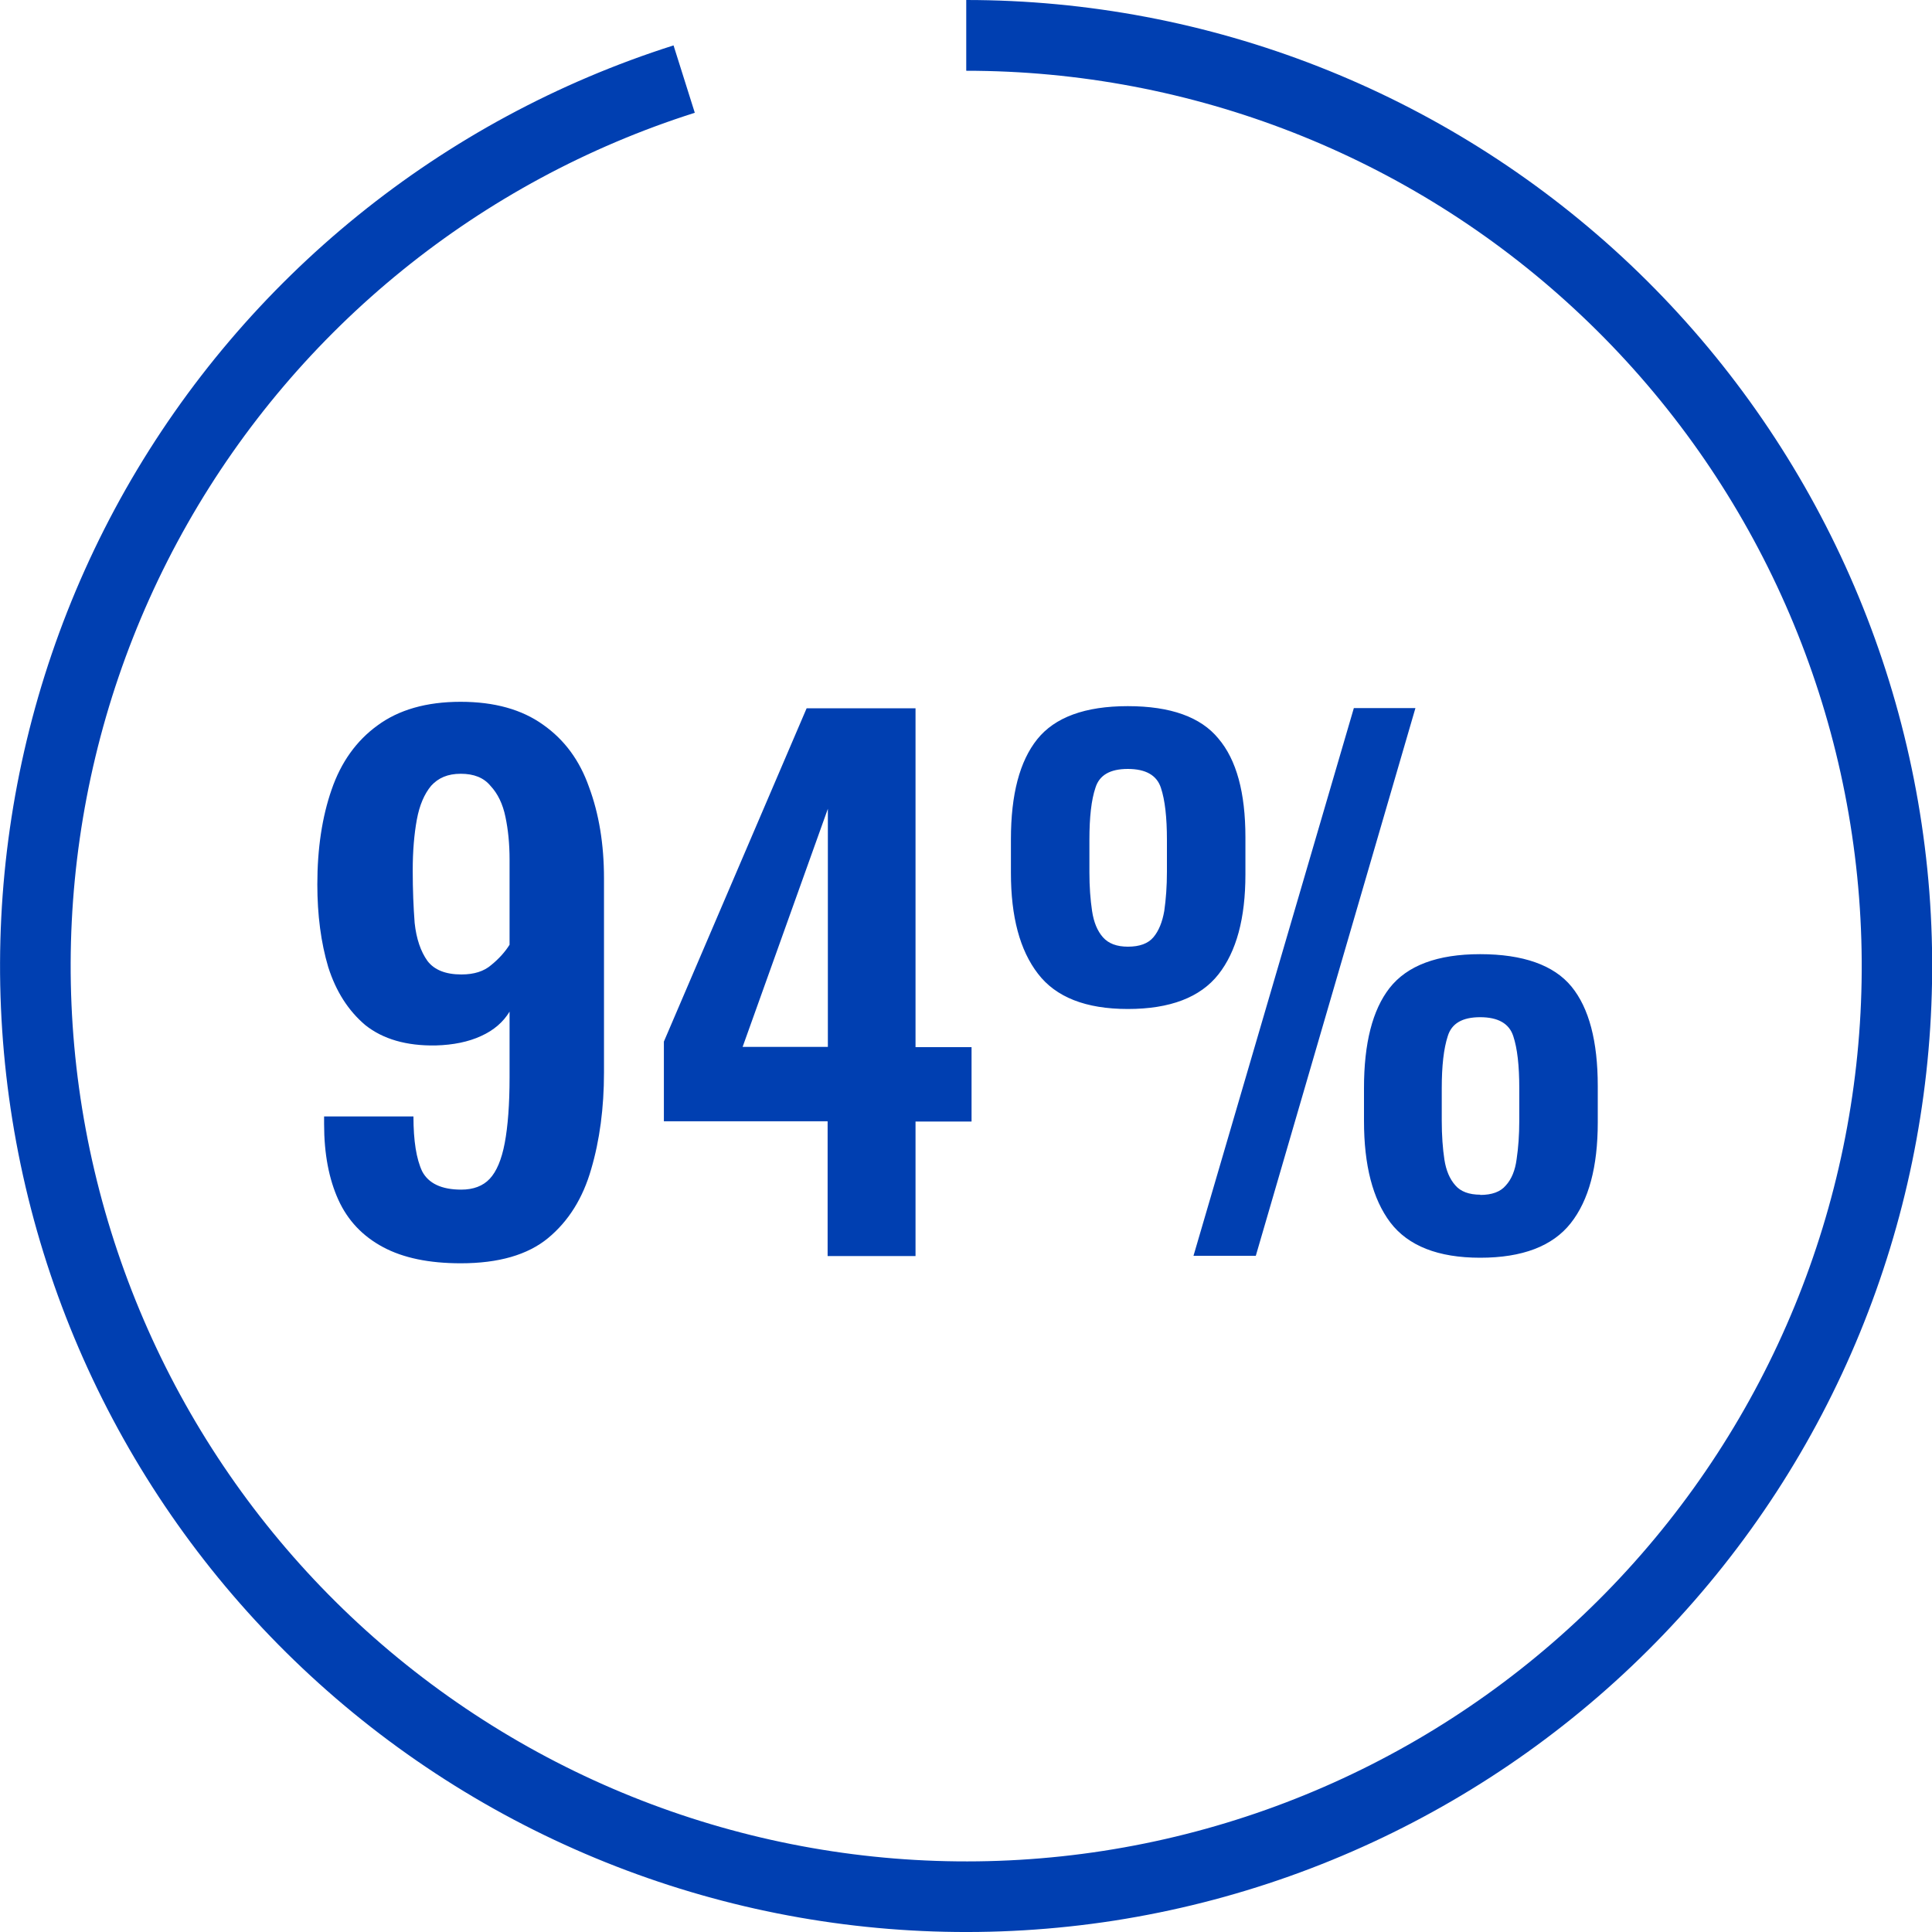
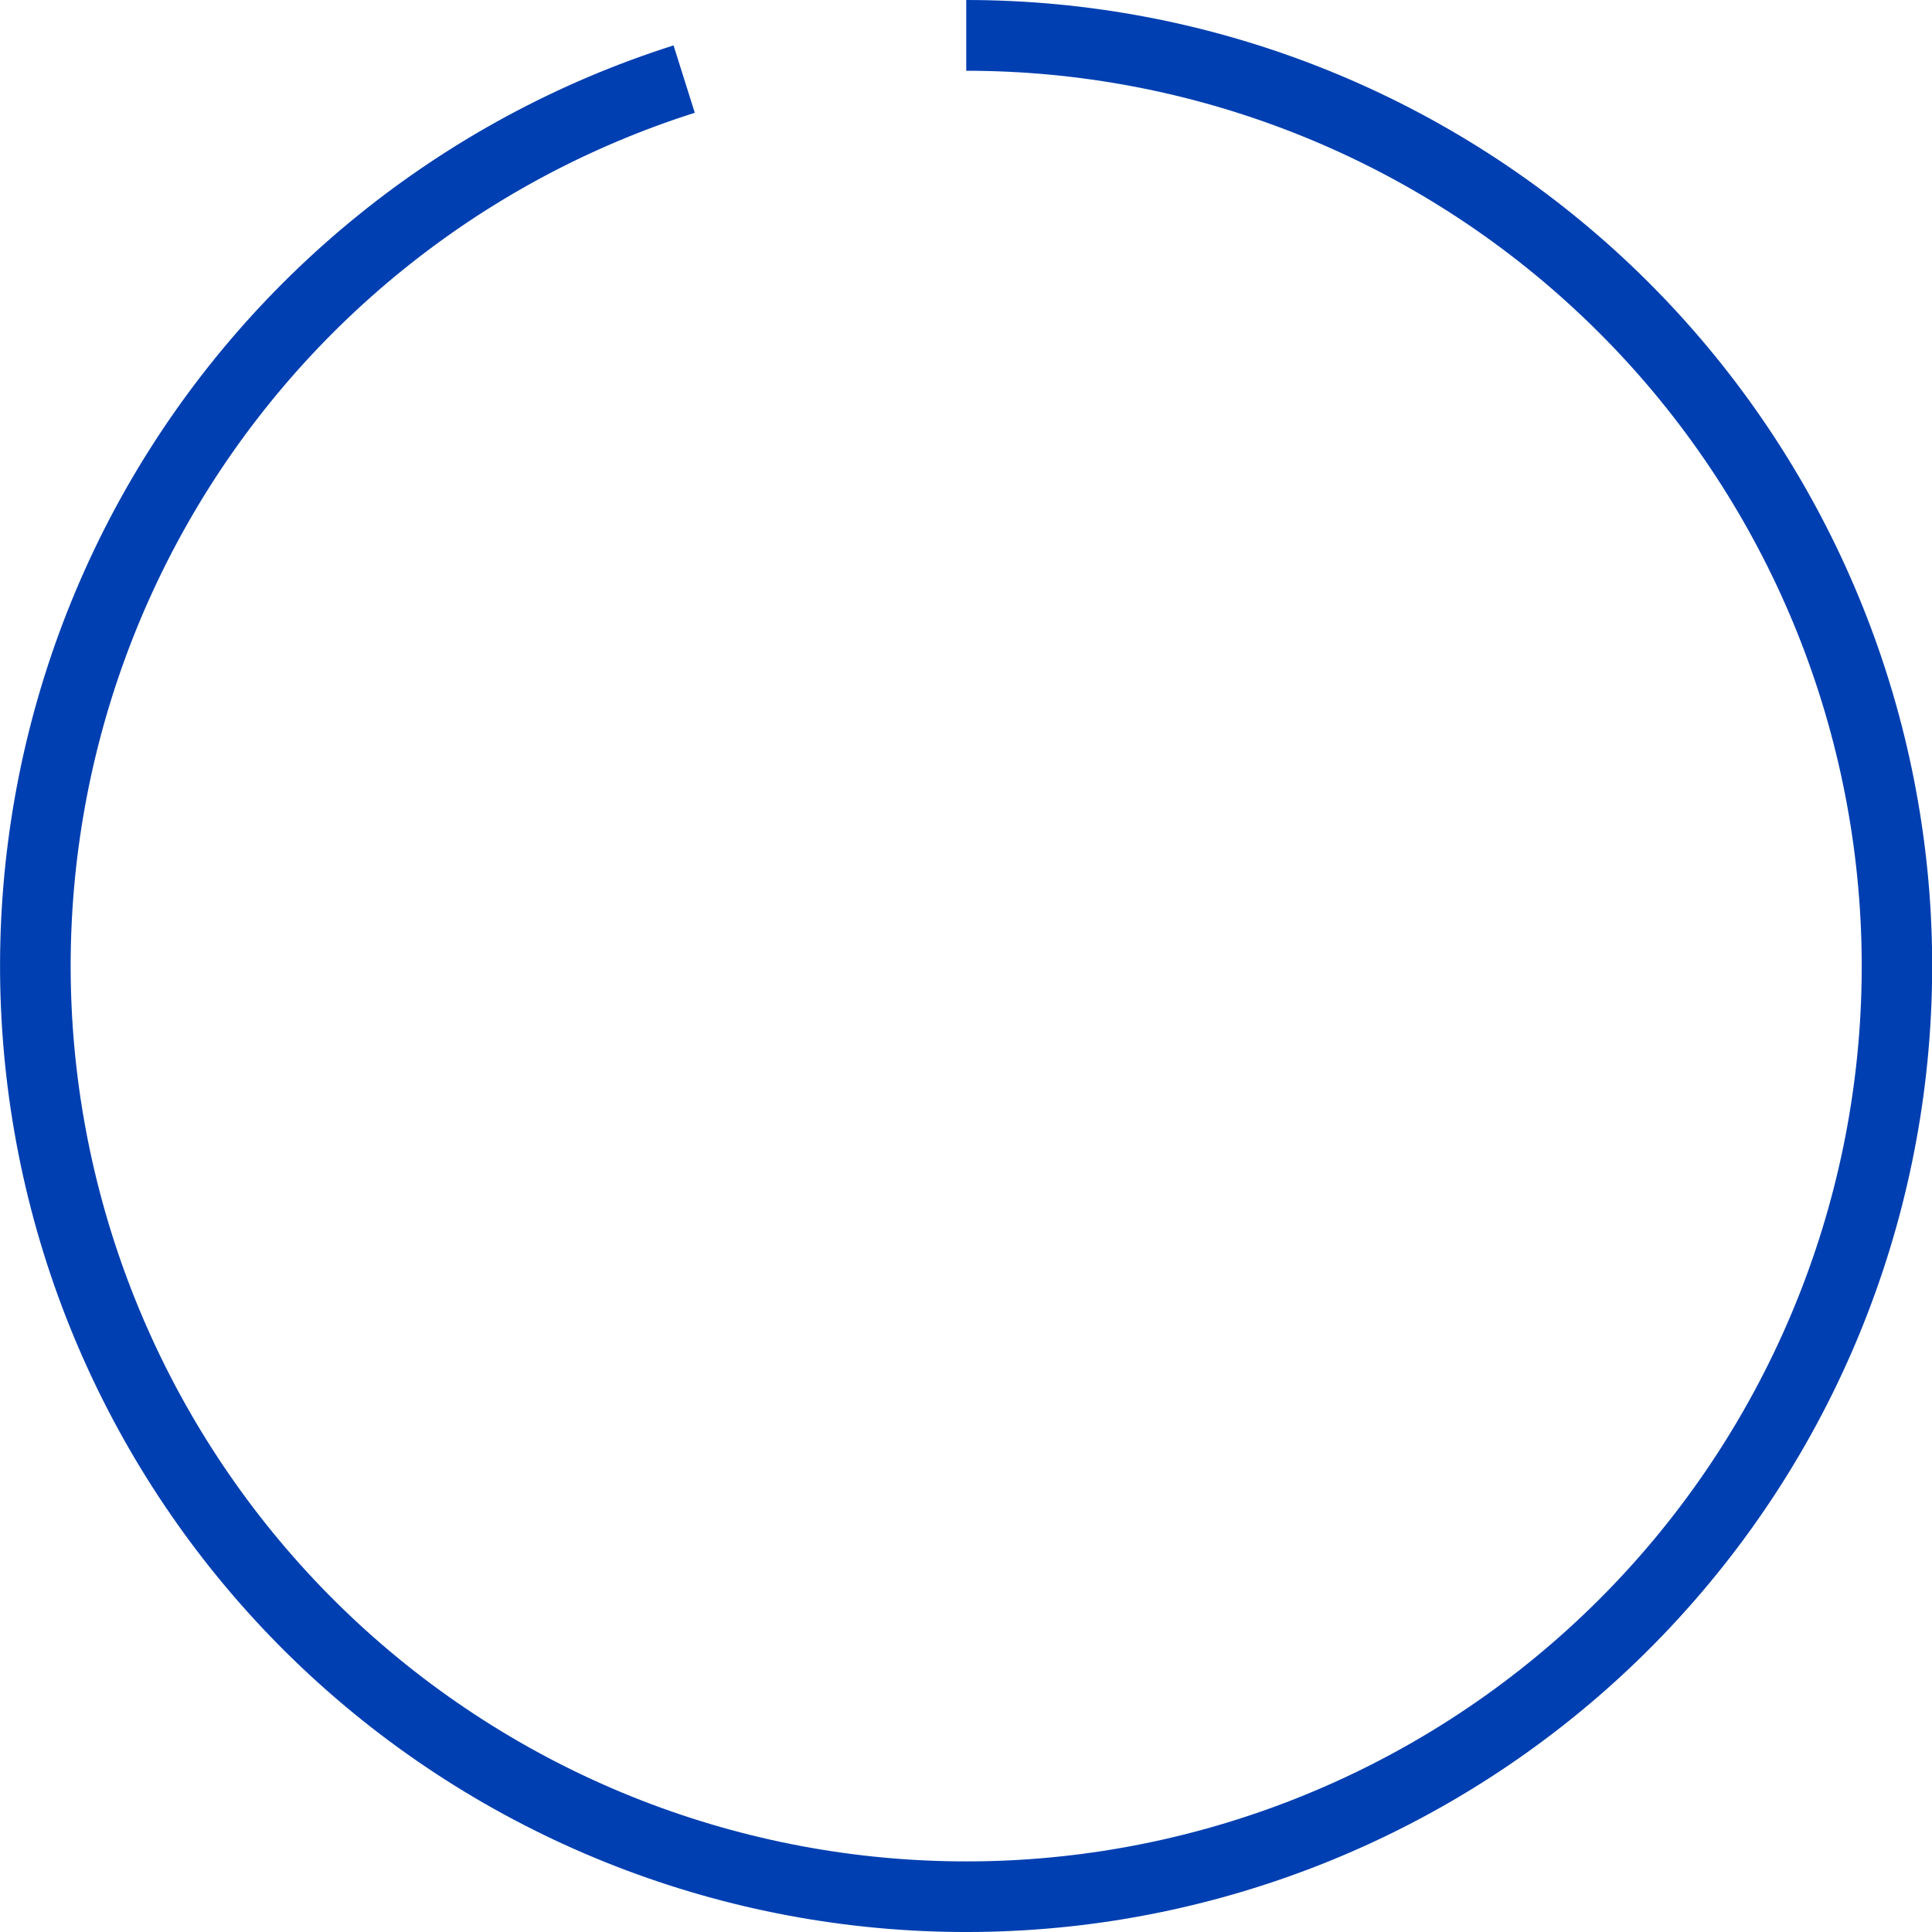
<svg xmlns="http://www.w3.org/2000/svg" id="Layer_1" version="1.1" viewBox="0 0 80 80">
  <defs>
    <style>
      .st0 {
        fill: #003fb1;
      }
    </style>
  </defs>
  <path class="st0" d="M40,0c10.08,0,19.78,3.8,27.18,10.65,7.39,6.85,11.93,16.23,12.71,26.28.77,10.05-2.27,20.02-8.53,27.91-6.26,7.9-15.27,13.14-25.23,14.69-9.96,1.54-20.13-.73-28.49-6.36-8.36-5.63-14.28-14.21-16.58-24.02C-1.24,39.33.24,29.01,5.21,20.25,10.19,11.49,18.29,4.93,27.89,1.88l.88,2.79C19.88,7.49,12.37,13.57,7.76,21.69c-4.61,8.12-5.99,17.69-3.85,26.78,2.14,9.09,7.62,17.05,15.37,22.27,7.74,5.22,17.18,7.33,26.41,5.9,9.23-1.43,17.58-6.29,23.38-13.61,5.8-7.32,8.63-16.56,7.91-25.87s-4.92-18.01-11.78-24.36c-6.85-6.35-15.85-9.87-25.19-9.87V0Z" />
-   <path class="st0" d="M19.08,52.31c-1.31,0-2.38-.22-3.22-.67-.84-.45-1.46-1.1-1.85-1.96s-.59-1.9-.59-3.14v-.31h3.7c0,1.01.12,1.76.36,2.27.26.5.8.76,1.62.76.5,0,.9-.15,1.18-.45.28-.3.49-.79.62-1.48.13-.69.2-1.6.2-2.72v-2.72c-.26.43-.65.77-1.18,1.01-.52.24-1.15.37-1.88.39-1.21.02-2.18-.26-2.91-.84-.71-.6-1.22-1.4-1.54-2.41-.3-1.01-.45-2.15-.45-3.42,0-1.49.2-2.8.59-3.92.39-1.14,1.03-2.03,1.9-2.66.88-.65,2.03-.98,3.44-.98s2.54.32,3.42.95c.88.62,1.51,1.47,1.9,2.58.41,1.1.62,2.36.62,3.78v8.04c0,1.47-.18,2.81-.53,4-.34,1.19-.93,2.15-1.79,2.86-.84.69-2.04,1.04-3.61,1.04ZM19.11,40.35c.52,0,.93-.13,1.23-.39.32-.26.57-.54.76-.84v-3.53c0-.65-.06-1.24-.17-1.76-.11-.54-.32-.97-.62-1.29-.28-.34-.69-.5-1.23-.5s-.93.17-1.23.5c-.28.34-.48.8-.59,1.4-.11.6-.17,1.3-.17,2.1s.03,1.53.08,2.18c.07.65.25,1.18.53,1.57.28.37.75.56,1.4.56ZM34.27,52v-5.57h-6.78v-3.3l5.91-13.8h4.51v14.03h2.32v3.08h-2.32v5.57h-3.64ZM30.75,43.35h3.53v-9.86l-3.53,9.86ZM49.42,52l6.64-22.68h2.55l-6.61,22.68h-2.58ZM46.7,41.78c-1.74,0-2.98-.49-3.72-1.46-.75-.97-1.12-2.36-1.12-4.17v-1.4c0-1.85.36-3.23,1.09-4.14s1.98-1.37,3.75-1.37,3.02.45,3.75,1.34c.75.88,1.12,2.24,1.12,4.09v1.54c0,1.81-.37,3.19-1.12,4.14-.75.95-2,1.43-3.75,1.43ZM46.7,39.2c.49,0,.84-.13,1.06-.39s.37-.63.45-1.09c.07-.49.11-1.03.11-1.62v-1.32c0-.93-.08-1.65-.25-2.16-.17-.52-.63-.78-1.37-.78s-1.18.26-1.34.78c-.17.5-.25,1.22-.25,2.16v1.34c0,.6.04,1.13.11,1.6.07.47.22.83.45,1.09s.57.39,1.04.39ZM61.29,52.08c-1.74,0-2.98-.49-3.72-1.46-.73-.97-1.09-2.37-1.09-4.2v-1.37c0-1.85.35-3.23,1.06-4.14.73-.93,1.98-1.4,3.75-1.4s3.05.45,3.78,1.34,1.09,2.27,1.09,4.12v1.51c0,1.83-.37,3.22-1.12,4.17-.75.95-2,1.43-3.75,1.43ZM61.29,49.48c.49,0,.84-.13,1.06-.39.24-.26.39-.63.45-1.09.07-.47.11-1,.11-1.6v-1.34c0-.93-.08-1.65-.25-2.16-.17-.52-.63-.78-1.37-.78s-1.18.26-1.34.78c-.17.52-.25,1.24-.25,2.16v1.34c0,.62.04,1.16.11,1.62.07.45.22.8.45,1.06.22.26.57.39,1.04.39Z" />
</svg>